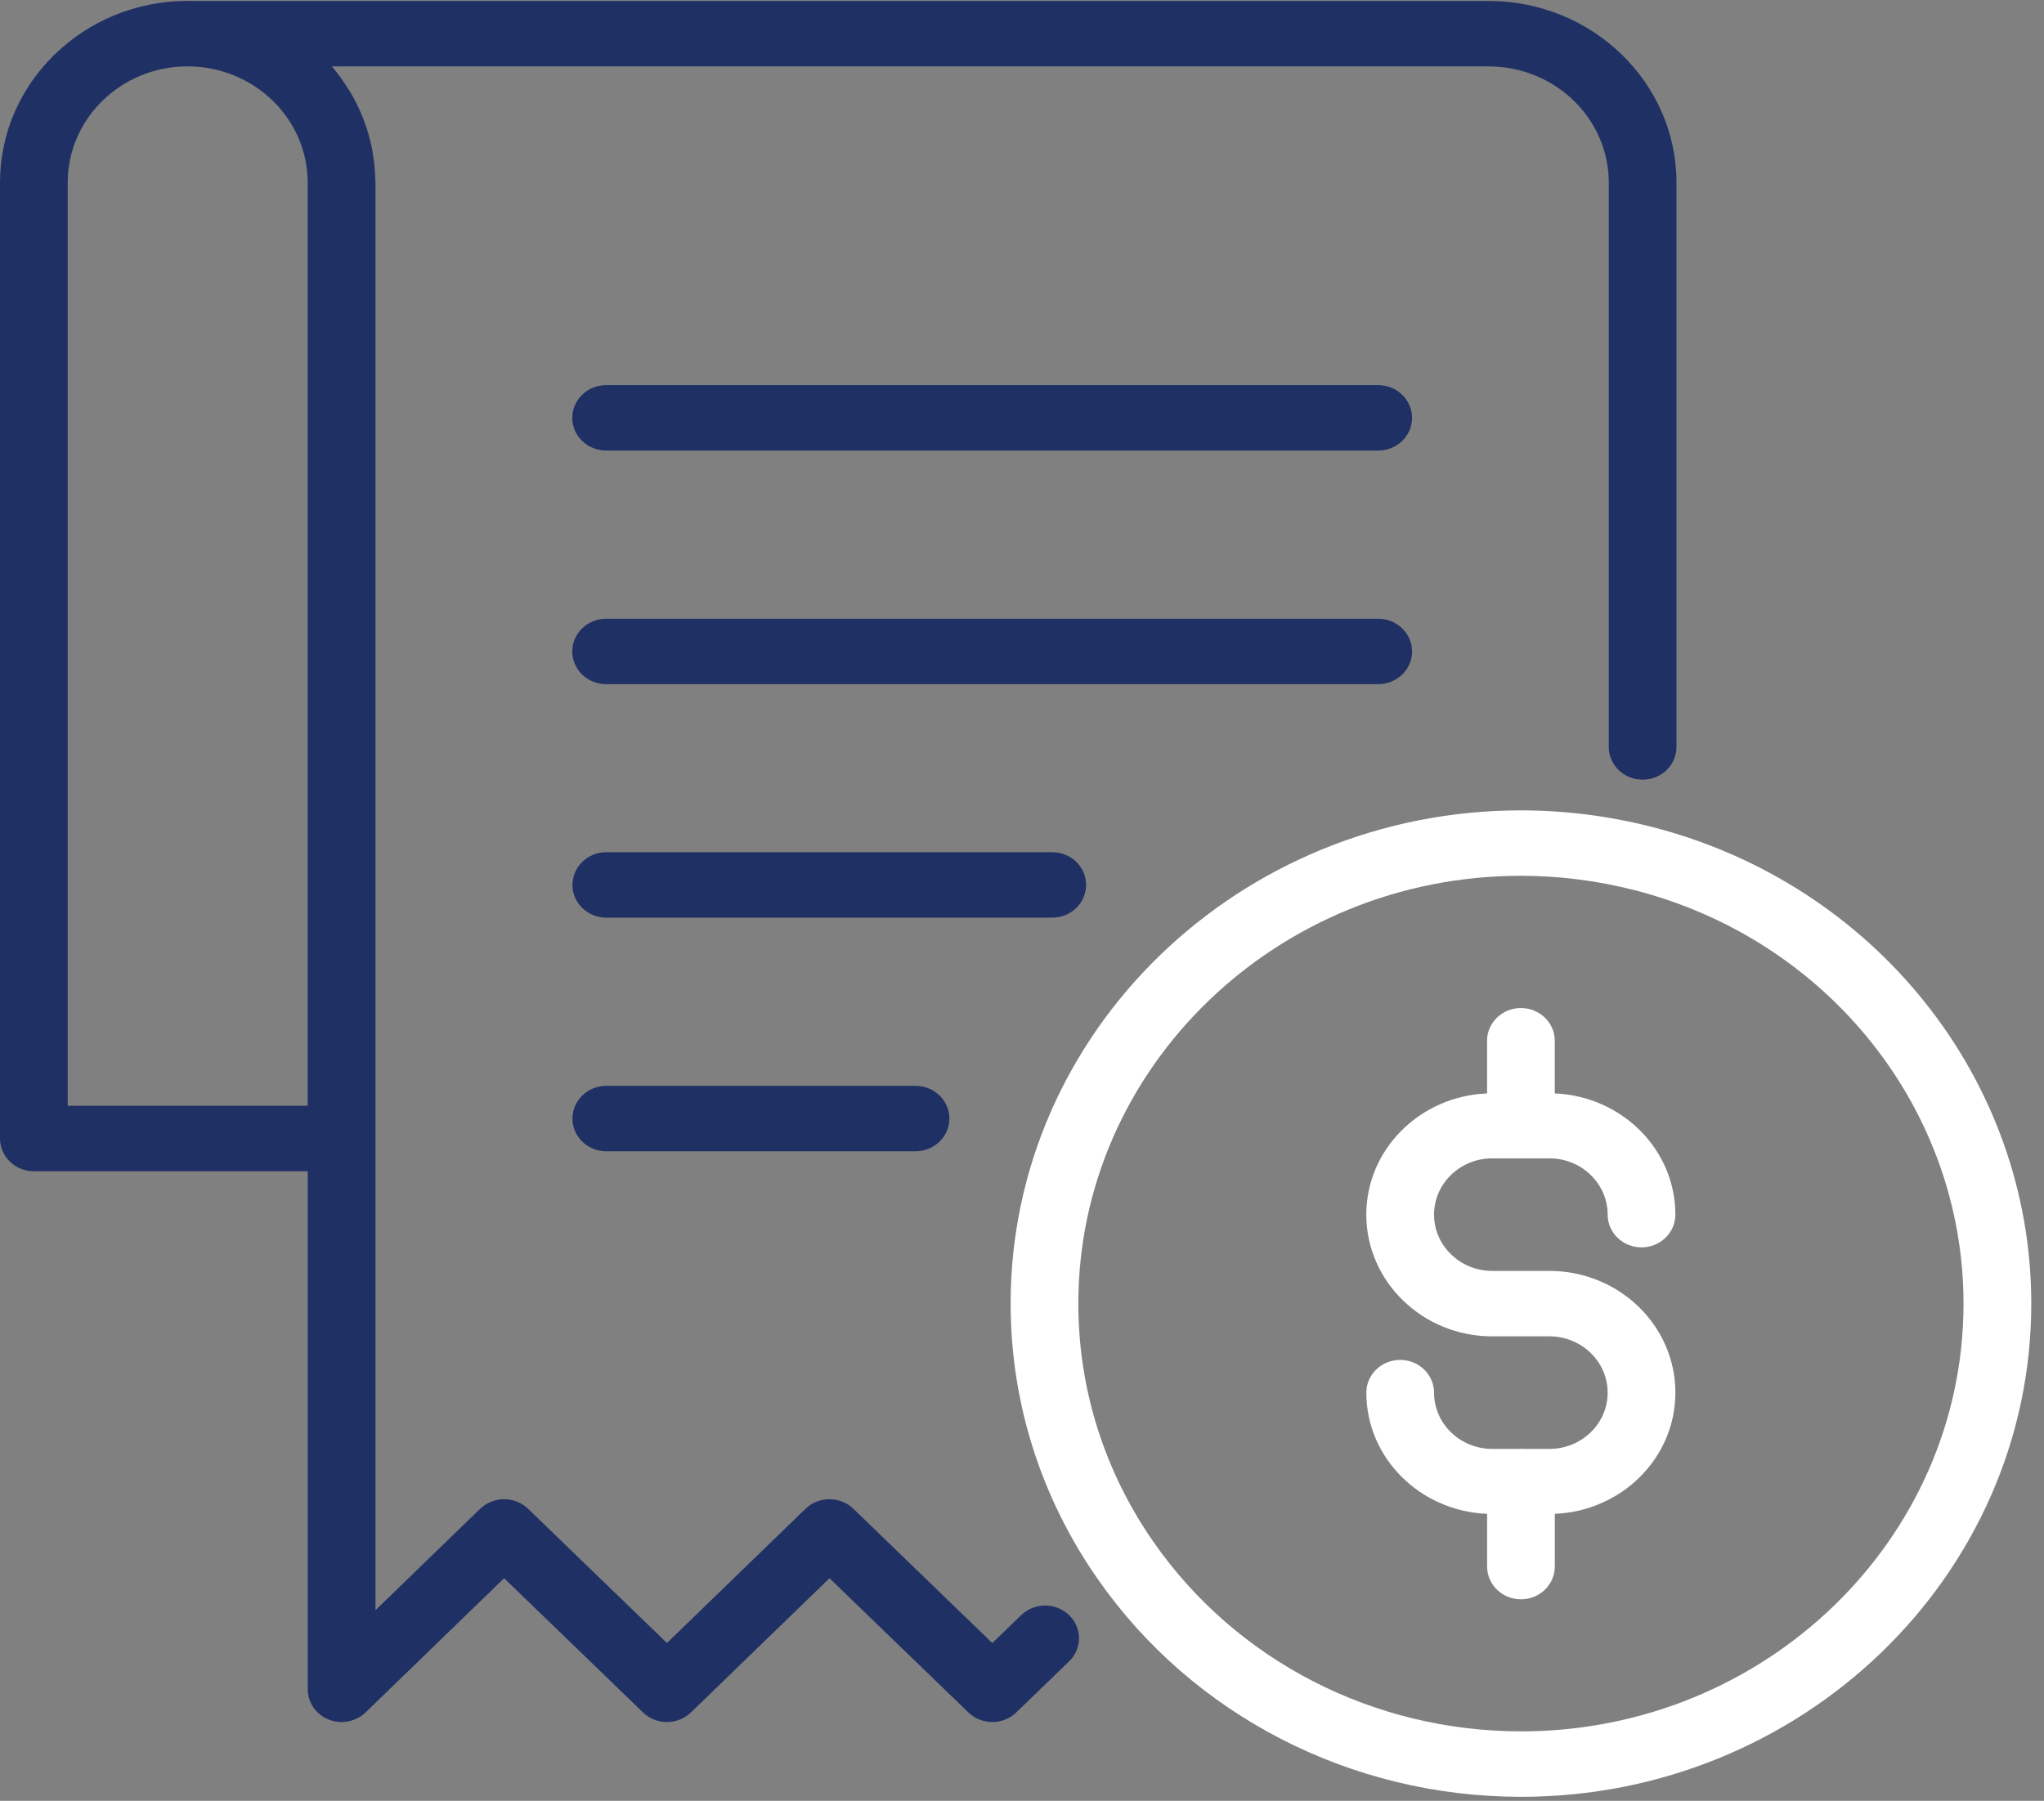
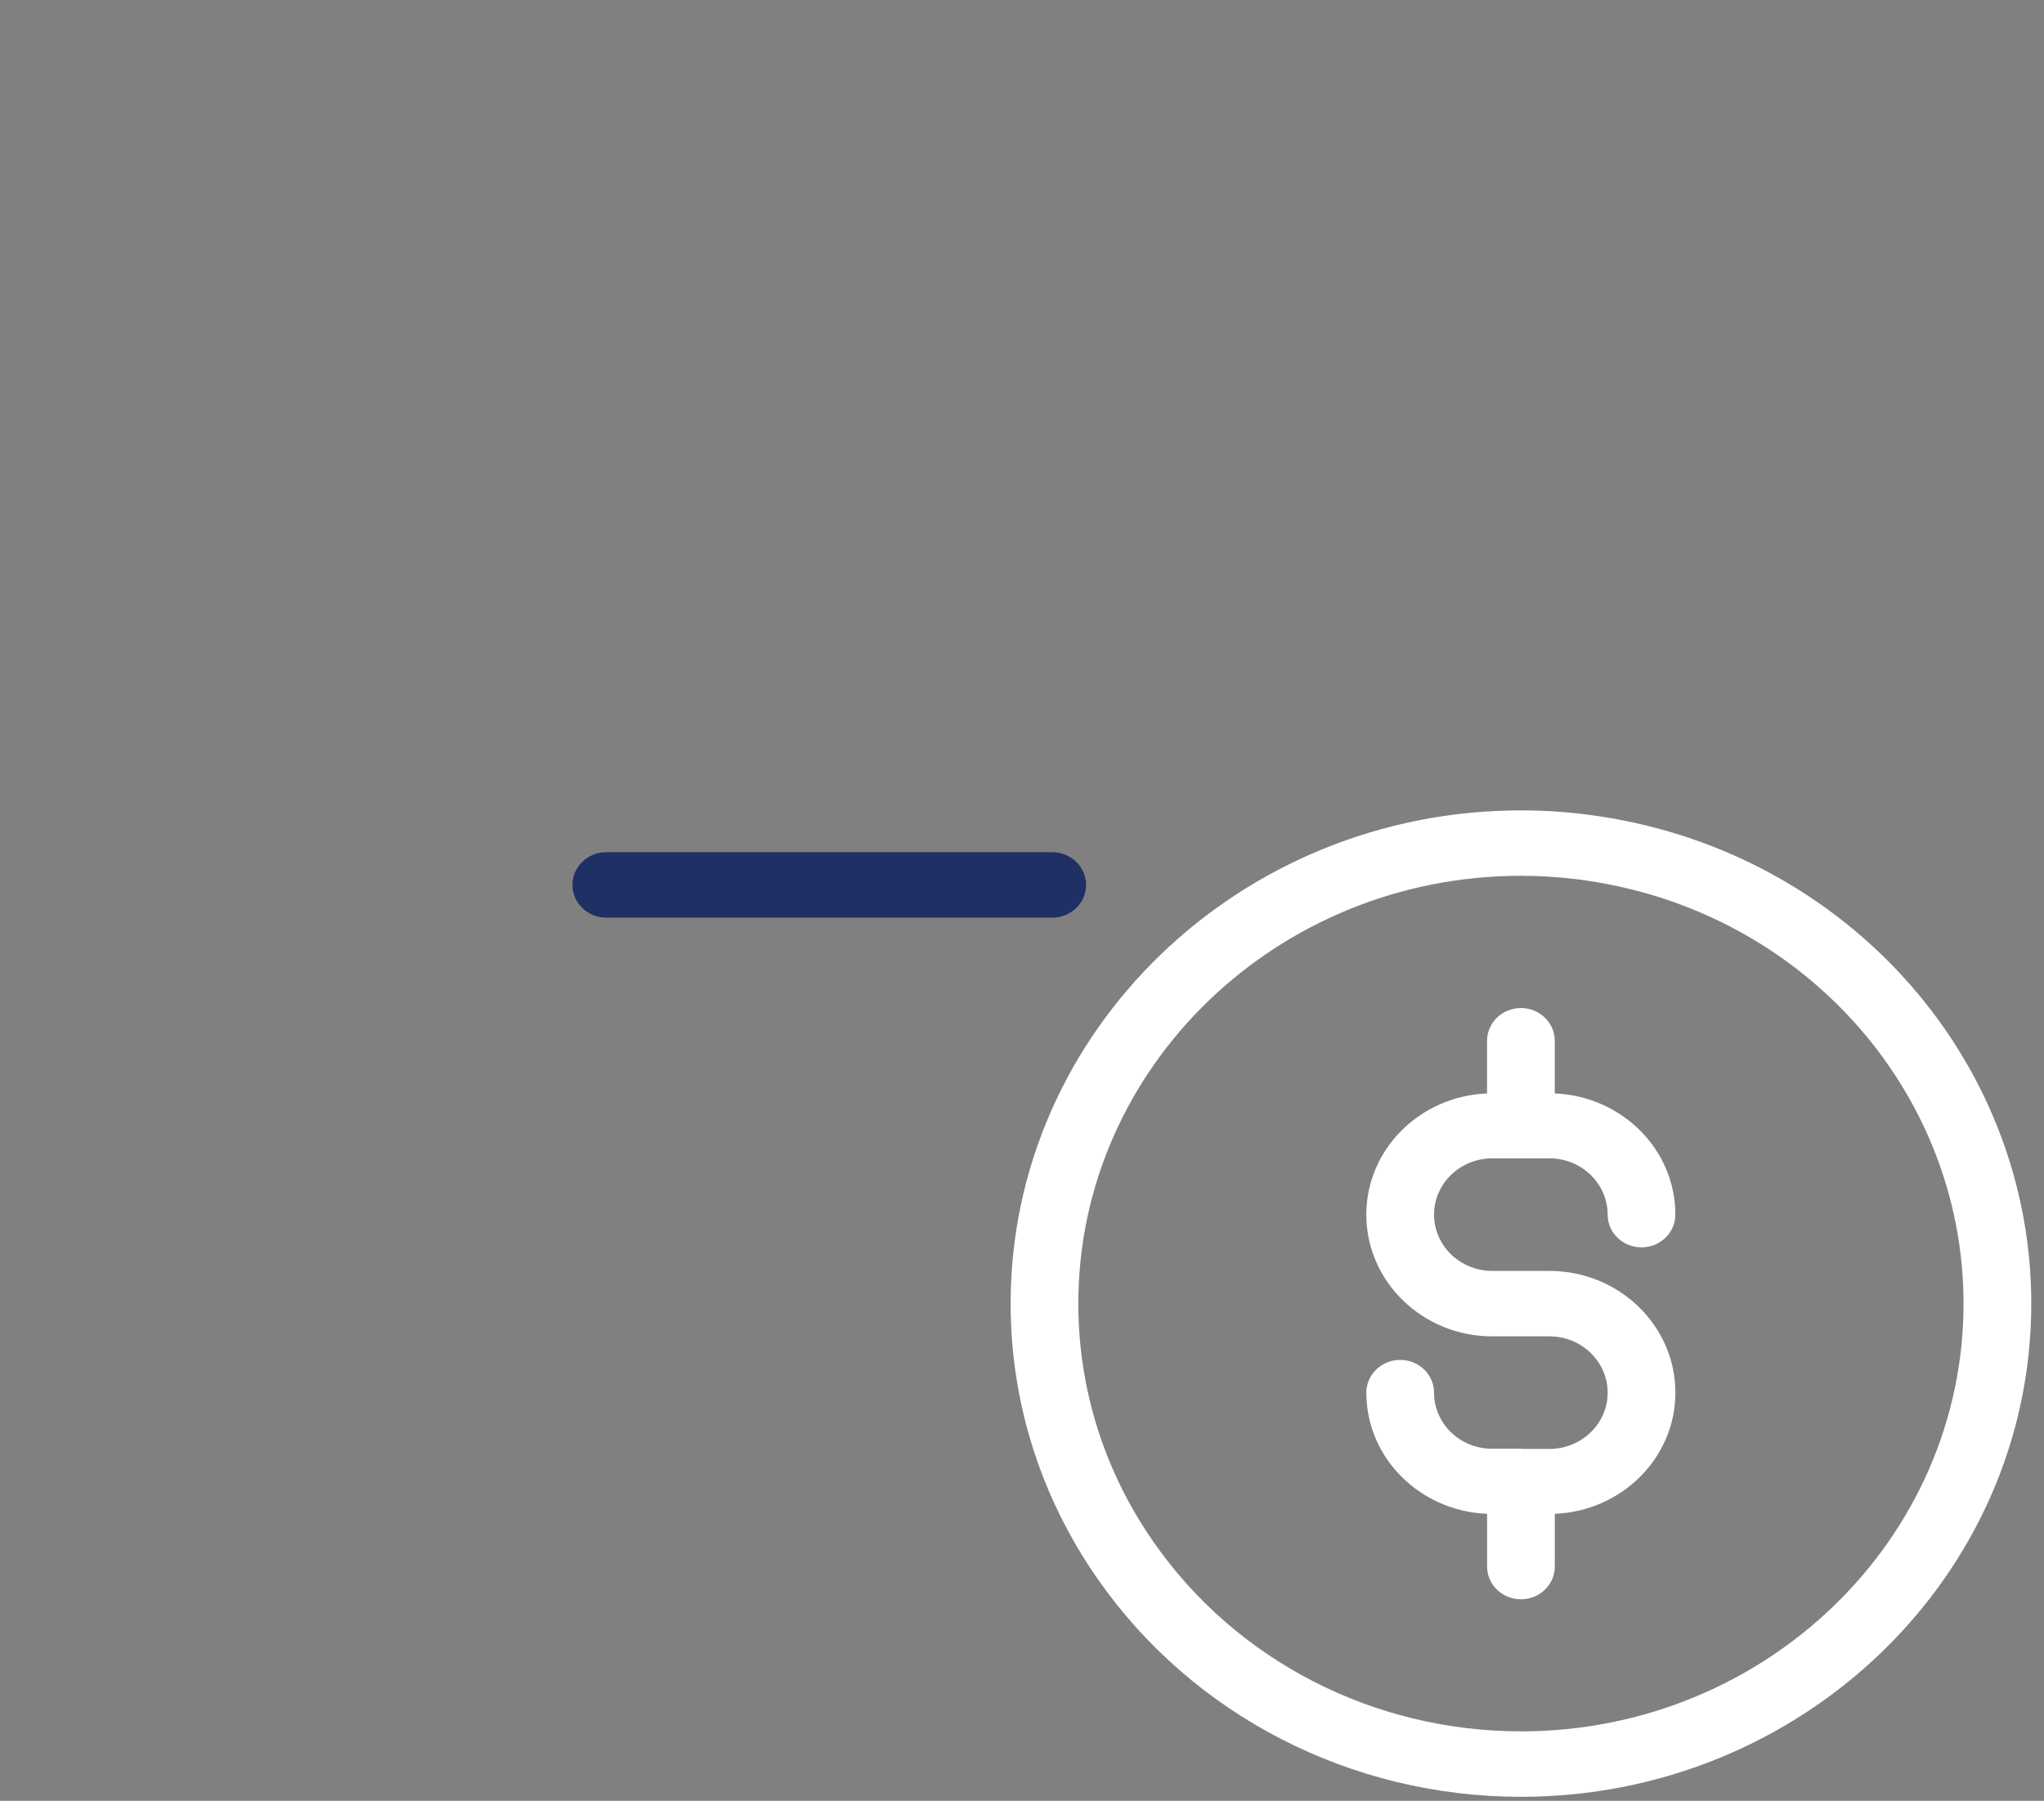
<svg xmlns="http://www.w3.org/2000/svg" width="143" height="126" viewBox="0 0 143 126" fill="none">
  <rect x="0" y="0" width="143" height="126" fill="#808080" stroke="none" />
  <path d="M115.521 57.845C112.527 57.085 109.462 56.7 106.407 56.7C86.72 56.7 70.704 72.181 70.704 91.21C70.704 98.098 72.807 104.756 76.782 110.458C83.432 120.014 94.507 125.719 106.407 125.719C126.094 125.719 142.11 110.239 142.11 91.21C142.11 75.551 131.177 61.831 115.521 57.845ZM106.407 121.138C96.087 121.138 86.481 116.189 80.711 107.901C77.263 102.954 75.441 97.183 75.441 91.207C75.441 74.704 89.332 61.277 106.407 61.277C109.057 61.277 111.717 61.611 114.315 62.272C127.889 65.727 137.37 77.627 137.37 91.21C137.37 107.714 123.479 121.14 106.405 121.14L106.407 121.138Z" fill="white" />
-   <path d="M104.399 81.047H108.399C110.644 81.047 112.473 82.813 112.473 84.985C112.473 86.249 113.534 87.275 114.841 87.275C116.149 87.275 117.21 86.249 117.21 84.985C117.21 80.413 113.456 76.7 108.773 76.505V72.82C108.773 71.556 107.712 70.53 106.405 70.53C105.097 70.53 104.036 71.556 104.036 72.82V76.505C99.349 76.693 95.588 80.409 95.588 84.985C95.588 89.681 99.538 93.501 104.399 93.501H108.399C110.644 93.501 112.473 95.267 112.473 97.439C112.473 99.612 110.647 101.377 108.399 101.377H106.481C106.455 101.377 106.433 101.363 106.407 101.363C106.381 101.363 106.36 101.377 106.334 101.377H104.401C102.156 101.377 100.327 99.612 100.327 97.439C100.327 96.175 99.266 95.15 97.959 95.15C96.651 95.15 95.59 96.175 95.59 97.439C95.59 102.016 99.351 105.731 104.039 105.919V109.609C104.039 110.873 105.1 111.899 106.407 111.899C107.715 111.899 108.776 110.873 108.776 109.609V105.919C113.458 105.724 117.212 102.011 117.212 97.439C117.212 92.744 113.262 88.923 108.401 88.923H104.401C102.156 88.923 100.327 87.158 100.327 84.985C100.327 82.813 102.151 81.047 104.399 81.047Z" fill="white" />
-   <path d="M96.419 26.946H42.406C41.098 26.946 40.037 27.971 40.037 29.235C40.037 30.499 41.098 31.524 42.406 31.524H96.419C97.727 31.524 98.788 30.499 98.788 29.235C98.788 27.971 97.727 26.946 96.419 26.946Z" fill="#1F3064" />
-   <path d="M98.788 45.581C98.788 44.317 97.727 43.292 96.419 43.292H42.406C41.098 43.292 40.037 44.317 40.037 45.581C40.037 46.845 41.098 47.87 42.406 47.87H96.419C97.727 47.87 98.788 46.845 98.788 45.581Z" fill="#1F3064" />
+   <path d="M104.399 81.047H108.399C110.644 81.047 112.473 82.813 112.473 84.985C112.473 86.249 113.534 87.275 114.841 87.275C116.149 87.275 117.21 86.249 117.21 84.985C117.21 80.413 113.456 76.7 108.773 76.505V72.82C108.773 71.556 107.712 70.53 106.405 70.53C105.097 70.53 104.036 71.556 104.036 72.82V76.505C99.349 76.693 95.588 80.409 95.588 84.985C95.588 89.681 99.538 93.501 104.399 93.501H108.399C110.644 93.501 112.473 95.267 112.473 97.439C112.473 99.612 110.647 101.377 108.399 101.377H106.481C106.455 101.377 106.433 101.363 106.407 101.363H104.401C102.156 101.377 100.327 99.612 100.327 97.439C100.327 96.175 99.266 95.15 97.959 95.15C96.651 95.15 95.59 96.175 95.59 97.439C95.59 102.016 99.351 105.731 104.039 105.919V109.609C104.039 110.873 105.1 111.899 106.407 111.899C107.715 111.899 108.776 110.873 108.776 109.609V105.919C113.458 105.724 117.212 102.011 117.212 97.439C117.212 92.744 113.262 88.923 108.401 88.923H104.401C102.156 88.923 100.327 87.158 100.327 84.985C100.327 82.813 102.151 81.047 104.399 81.047Z" fill="white" />
  <path d="M75.984 61.916C75.984 60.652 74.923 59.626 73.615 59.626H42.417C41.11 59.626 40.049 60.652 40.049 61.916C40.049 63.179 41.11 64.205 42.417 64.205H73.615C74.923 64.205 75.984 63.179 75.984 61.916Z" fill="#1F3064" />
-   <path d="M42.417 75.974C41.11 75.974 40.049 77 40.049 78.263C40.049 79.527 41.11 80.553 42.417 80.553H64.051C65.359 80.553 66.42 79.527 66.42 78.263C66.42 77 65.359 75.974 64.051 75.974H42.417Z" fill="#1F3064" />
-   <path d="M2.369 81.947H21.53V118.197C21.53 119.124 22.108 119.959 22.993 120.312C23.287 120.429 23.593 120.486 23.898 120.486C24.514 120.486 25.123 120.252 25.575 119.815L35.269 110.424L44.987 119.815C45.433 120.246 46.034 120.486 46.662 120.486C47.292 120.486 47.894 120.243 48.339 119.815L58.033 110.424L67.749 119.815C68.675 120.71 70.172 120.71 71.098 119.815L74.793 116.244C75.719 115.349 75.719 113.902 74.793 113.007C73.866 112.112 72.37 112.112 71.444 113.007L69.423 114.959L59.705 105.566C59.26 105.136 58.658 104.896 58.031 104.896C57.401 104.896 56.799 105.138 56.354 105.566L46.66 114.957L36.944 105.566C36.499 105.136 35.897 104.896 35.269 104.896C34.639 104.896 34.038 105.138 33.592 105.566L26.269 112.661V12.773C26.269 12.727 26.257 12.683 26.257 12.637C26.25 11.999 26.186 11.376 26.084 10.762C26.063 10.634 26.049 10.504 26.023 10.376C25.902 9.76 25.727 9.165 25.516 8.583C25.468 8.453 25.421 8.322 25.369 8.194C25.137 7.617 24.869 7.061 24.557 6.527C24.5 6.429 24.436 6.335 24.374 6.239C24.031 5.689 23.657 5.158 23.235 4.666C23.23 4.659 23.226 4.652 23.221 4.645H104.143C108.781 4.645 112.551 8.292 112.551 12.773V52.264C112.551 53.527 113.612 54.553 114.92 54.553C116.227 54.553 117.288 53.527 117.288 52.264V12.773C117.288 5.765 111.391 0.067 104.143 0.067H13.188C13.164 0.067 13.143 0.064 13.119 0.064C5.886 0.064 0 5.763 0 12.766V79.658C0 80.922 1.061 81.947 2.369 81.947ZM4.737 12.766C4.737 8.29 8.491 4.648 13.11 4.643C13.114 4.643 13.117 4.645 13.121 4.645C15.438 4.645 17.539 5.557 19.062 7.026C20.582 8.496 21.525 10.527 21.525 12.766V77.368H4.737V12.766Z" fill="#1F3064" />
</svg>